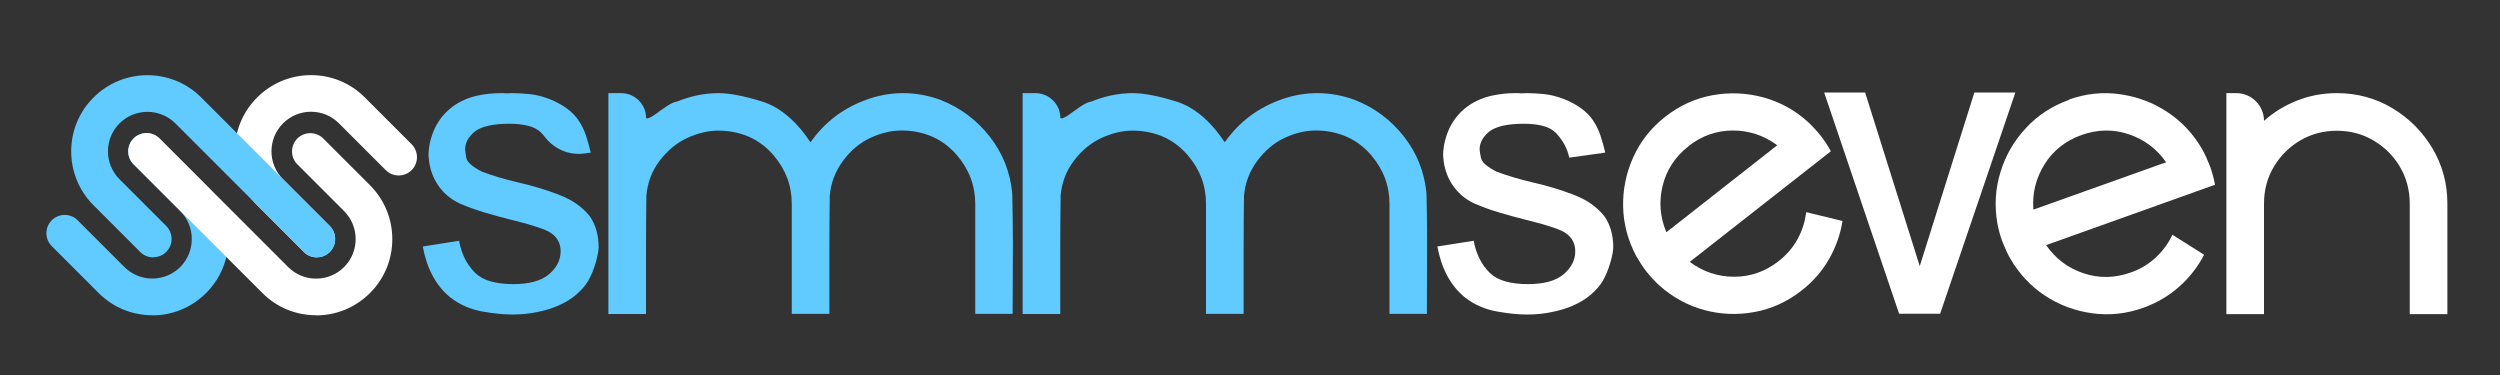
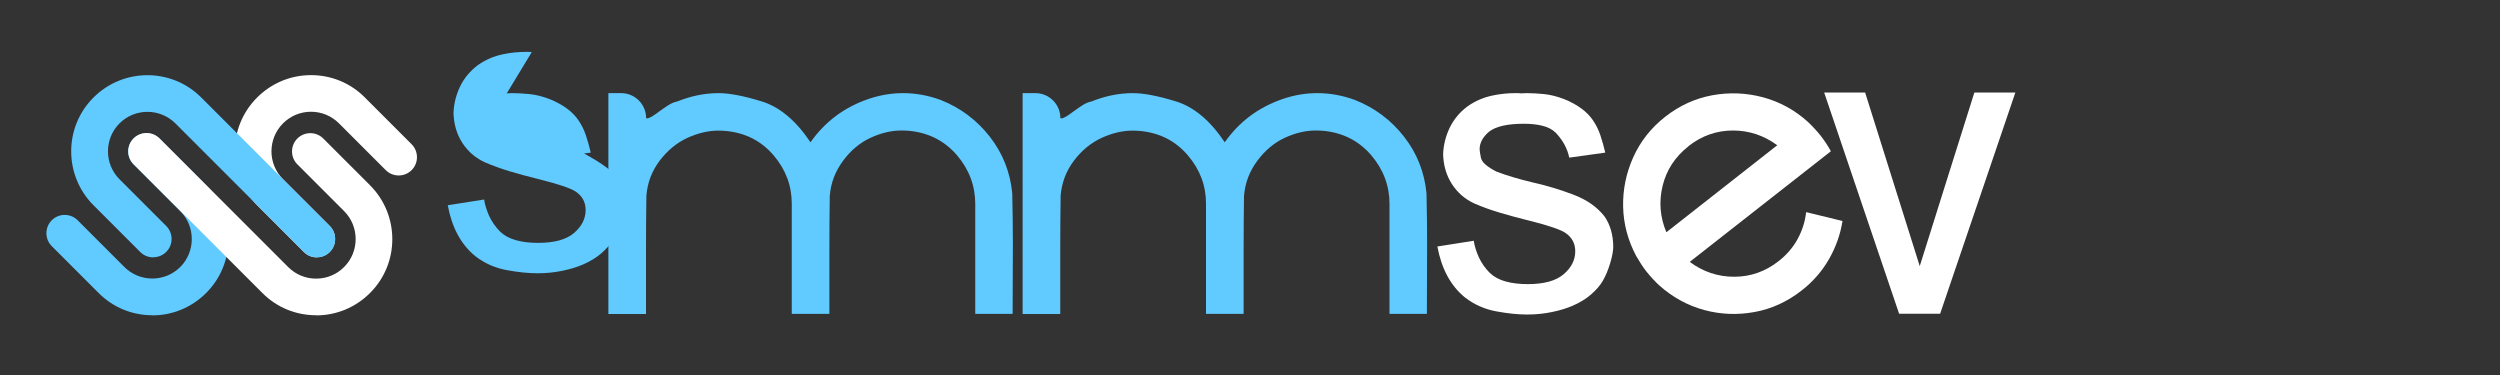
<svg xmlns="http://www.w3.org/2000/svg" version="1.1" viewBox="0 0 200 30">
  <rect x="0" y="0" width="200" height="30" fill="#333333" stroke="none" />
  <defs>
    <style>
      .cls-1 {
        fill: #fff;
      }

      .cls-2 {
        fill: #61caff;
      }
    </style>
  </defs>
  <g>
    <g id="katman_1">
      <g>
-         <path class="cls-2" d="M40.54,7.47l.43-.02c.44,0,.92.03,1.42.08.5.05,1.04.19,1.61.41,1.05.43,1.8.99,2.26,1.66.25.36.46.77.61,1.22.15.45.28.92.39,1.39l-.54.07c-1.2.16-2.37-.35-3.11-1.3-.1-.13-.21-.25-.32-.37-.27-.26-.63-.45-1.06-.55-.43-.11-.93-.16-1.49-.16-1.3,0-2.22.21-2.77.63-.51.43-.76.9-.76,1.41,0,.1.03.32.09.67.06.35.48.73,1.25,1.12.87.33,1.83.61,2.88.86,1.15.26,2.25.59,3.29.99s1.87.97,2.47,1.73c.46.67.7,1.49.7,2.47-.01.33-.1.76-.25,1.29-.16.53-.36,1.01-.6,1.42-.21.36-.53.72-.94,1.08-.42.36-.91.65-1.46.89-.46.2-1.01.37-1.64.5-.63.13-1.27.2-1.92.2h-.13c-.68,0-1.48-.08-2.41-.25-.93-.17-1.77-.54-2.52-1.12-1.14-.93-1.87-2.29-2.2-4.07l2.91-.46c.06.42.2.86.4,1.31.21.45.5.88.89,1.27.34.32.76.54,1.27.68.51.14,1.1.21,1.75.21,1.3,0,2.26-.26,2.88-.79.62-.53.93-1.14.93-1.84,0-.63-.27-1.13-.82-1.49-.38-.25-1.35-.58-2.9-.97-.11-.02-.21-.05-.32-.08-.64-.16-1.31-.34-2.01-.55-.7-.21-1.38-.45-2.04-.74-.75-.35-1.34-.87-1.78-1.55-.44-.69-.67-1.47-.7-2.36.02-.74.2-1.45.52-2.13.33-.68.8-1.25,1.43-1.72.61-.43,1.28-.72,2.01-.87.6-.13,1.22-.19,1.87-.19.15,0,.29,0,.43.02Z" />
+         <path class="cls-2" d="M40.54,7.47l.43-.02c.44,0,.92.03,1.42.08.5.05,1.04.19,1.61.41,1.05.43,1.8.99,2.26,1.66.25.36.46.77.61,1.22.15.45.28.92.39,1.39l-.54.07s1.87.97,2.47,1.73c.46.67.7,1.49.7,2.47-.01.33-.1.76-.25,1.29-.16.53-.36,1.01-.6,1.42-.21.36-.53.72-.94,1.08-.42.36-.91.65-1.46.89-.46.2-1.01.37-1.64.5-.63.13-1.27.2-1.92.2h-.13c-.68,0-1.48-.08-2.41-.25-.93-.17-1.77-.54-2.52-1.12-1.14-.93-1.87-2.29-2.2-4.07l2.91-.46c.06.42.2.86.4,1.31.21.45.5.88.89,1.27.34.32.76.54,1.27.68.51.14,1.1.21,1.75.21,1.3,0,2.26-.26,2.88-.79.62-.53.93-1.14.93-1.84,0-.63-.27-1.13-.82-1.49-.38-.25-1.35-.58-2.9-.97-.11-.02-.21-.05-.32-.08-.64-.16-1.31-.34-2.01-.55-.7-.21-1.38-.45-2.04-.74-.75-.35-1.34-.87-1.78-1.55-.44-.69-.67-1.47-.7-2.36.02-.74.2-1.45.52-2.13.33-.68.8-1.25,1.43-1.72.61-.43,1.28-.72,2.01-.87.6-.13,1.22-.19,1.87-.19.15,0,.29,0,.43.02Z" />
        <path class="cls-2" d="M48.68,7.45h1.01c1.1,0,2,.89,2,2h0s.05.02.08.02c.08,0,.21-.05.37-.14.16-.1.36-.23.58-.4.24-.18.49-.35.74-.51.25-.16.49-.26.71-.3,1.1-.44,2.2-.67,3.31-.67.87,0,2.02.22,3.45.66,1.44.44,2.74,1.53,3.91,3.27,1.17-1.66,2.72-2.81,4.66-3.47.92-.31,1.83-.46,2.74-.46,1.01,0,2.02.18,3.02.55,1.57.62,2.88,1.6,3.92,2.93,1.04,1.33,1.64,2.85,1.8,4.54.03,1.34.05,2.68.05,4.02l-.02,5.62h-2.99v-8.79c0-1.46-.49-2.76-1.46-3.9-.98-1.14-2.24-1.79-3.78-1.95-.22-.02-.44-.03-.67-.03-.81,0-1.64.2-2.48.59-.84.39-1.57,1-2.19,1.84-.62.83-.98,1.77-1.06,2.82-.02,1.47-.03,2.94-.03,4.4v5.02h-3.01v-8.82c0-1.44-.48-2.72-1.45-3.86s-2.22-1.79-3.78-1.95c-.22-.02-.44-.03-.65-.03-.81,0-1.64.2-2.49.59-.84.39-1.58,1-2.2,1.82-.62.82-.98,1.76-1.06,2.82-.02,1.47-.03,2.93-.03,4.39v5.05h-3.01V7.45Z" />
        <path class="cls-2" d="M81.82,7.45h1.01c1.1,0,2,.89,2,2h0s.05.02.08.02c.08,0,.21-.05.37-.14.16-.1.36-.23.58-.4.24-.18.49-.35.74-.51.25-.16.49-.26.71-.3,1.1-.44,2.2-.67,3.31-.67.87,0,2.02.22,3.45.66,1.44.44,2.74,1.53,3.91,3.27,1.17-1.66,2.72-2.81,4.66-3.47.92-.31,1.83-.46,2.74-.46,1.01,0,2.02.18,3.02.55,1.57.62,2.88,1.6,3.92,2.93,1.04,1.33,1.64,2.85,1.8,4.54.03,1.34.05,2.68.05,4.02l-.02,5.62h-2.99v-8.79c0-1.46-.49-2.76-1.46-3.9-.98-1.14-2.24-1.79-3.78-1.95-.22-.02-.44-.03-.67-.03-.81,0-1.64.2-2.48.59-.84.39-1.57,1-2.19,1.84-.62.83-.98,1.77-1.06,2.82-.02,1.47-.03,2.94-.03,4.4v5.02h-3.01v-8.82c0-1.44-.48-2.72-1.45-3.86s-2.22-1.79-3.78-1.95c-.22-.02-.44-.03-.65-.03-.81,0-1.64.2-2.49.59-.84.39-1.58,1-2.2,1.82-.62.82-.98,1.76-1.06,2.82-.02,1.47-.03,2.93-.03,4.39v5.05h-3.01V7.45Z" />
        <path class="cls-1" d="M121.7,7.47l.43-.02c.44,0,.92.03,1.42.08.5.05,1.04.19,1.61.41,1.05.43,1.8.99,2.26,1.66.25.36.46.77.61,1.22.15.45.28.92.39,1.39l-2.88.4c-.15-.73-.51-1.39-1.09-2-.27-.26-.63-.45-1.06-.55-.43-.11-.93-.16-1.49-.16-1.3,0-2.22.21-2.77.63-.51.43-.76.9-.76,1.41,0,.1.03.32.1.67.06.35.48.73,1.25,1.12.87.33,1.83.61,2.88.86,1.15.26,2.25.59,3.29.99,1.05.4,1.87.97,2.47,1.73.46.67.7,1.49.7,2.47-.01.33-.09.76-.25,1.29-.16.53-.36,1.01-.6,1.42-.21.36-.53.72-.94,1.08-.42.36-.91.65-1.46.89-.46.2-1.01.37-1.64.5-.63.13-1.27.2-1.92.2h-.13c-.68,0-1.48-.08-2.41-.25-.93-.17-1.77-.54-2.52-1.12-1.14-.93-1.87-2.29-2.2-4.07l2.91-.46c.06.42.2.86.4,1.31.21.45.5.88.89,1.27.34.32.76.54,1.27.68.51.14,1.1.21,1.75.21,1.3,0,2.26-.26,2.88-.79.62-.53.93-1.14.93-1.84,0-.63-.27-1.13-.82-1.49-.38-.25-1.35-.58-2.9-.97-.11-.02-.21-.05-.32-.08-.64-.16-1.31-.34-2.01-.55-.7-.21-1.38-.45-2.04-.74-.75-.35-1.34-.87-1.78-1.55-.44-.69-.67-1.47-.7-2.36.02-.74.2-1.45.52-2.13.33-.68.8-1.25,1.43-1.72.61-.43,1.28-.72,2.01-.87.6-.13,1.22-.19,1.87-.19.15,0,.29,0,.43.02Z" />
        <path class="cls-1" d="M133.23,9.33c1.14-.89,2.39-1.46,3.76-1.71,1.37-.25,2.72-.19,4.04.16,1.33.36,2.52,1,3.58,1.95.34.32.69.69,1.03,1.11.32.41.6.83.83,1.26l-11.29,8.85c1.06.79,2.25,1.19,3.55,1.19,1.3,0,2.49-.41,3.56-1.25.64-.5,1.15-1.09,1.52-1.77.37-.68.6-1.4.68-2.15l2.91.71c-.17,1.07-.53,2.09-1.08,3.05-.55.96-1.28,1.8-2.19,2.51-1.14.89-2.39,1.47-3.76,1.72s-2.71.2-4.04-.16c-1.32-.36-2.51-1.01-3.58-1.96-.34-.31-.68-.68-1.03-1.11-.29-.37-.56-.79-.83-1.26-.66-1.25-1.01-2.56-1.04-3.93-.03-1.37.24-2.69.81-3.96.57-1.27,1.43-2.36,2.57-3.25ZM135.08,11.7c-1.07.84-1.76,1.89-2.07,3.16-.31,1.27-.21,2.51.3,3.72l8.87-6.96c-1.06-.78-2.24-1.18-3.54-1.18-1.3,0-2.49.41-3.56,1.25Z" />
        <path class="cls-1" d="M145.93,7.4h3.28c1.46,4.63,2.91,9.26,4.37,13.89.73-2.33,1.46-4.67,2.2-7,.72-2.29,1.44-4.59,2.17-6.89h3.28s-6.02,17.7-6.02,17.7h-3.28c-.99-2.93-1.98-5.86-2.98-8.79-1-2.97-2.01-5.94-3.02-8.92Z" />
-         <path class="cls-1" d="M165.51,7.97c1.36-.49,2.73-.63,4.11-.43,1.38.2,2.64.67,3.78,1.43,1.15.76,2.07,1.75,2.78,2.98.23.41.43.87.63,1.37.17.49.3.97.39,1.46l-13.51,4.83c.76,1.09,1.75,1.84,2.99,2.25,1.24.42,2.5.39,3.78-.06.77-.27,1.43-.67,2-1.2.57-.53,1.01-1.13,1.33-1.82l2.54,1.6c-.5.96-1.16,1.81-1.99,2.55-.83.74-1.79,1.3-2.87,1.69-1.36.49-2.73.63-4.11.44s-2.64-.67-3.78-1.42c-1.14-.76-2.07-1.76-2.78-2.99-.22-.4-.43-.86-.63-1.37-.16-.44-.29-.92-.39-1.46-.23-1.4-.15-2.75.26-4.06.4-1.31,1.07-2.48,2.02-3.5.94-1.03,2.1-1.78,3.46-2.27ZM166.52,10.8c-1.28.46-2.27,1.24-2.96,2.35-.69,1.11-.99,2.31-.89,3.62l10.62-3.79c-.75-1.08-1.75-1.82-2.99-2.24-1.24-.42-2.5-.39-3.78.06Z" />
-         <path class="cls-1" d="M178.11,7.45h.79c1.22,0,2.22.99,2.22,2.22h0c.78-.7,1.67-1.24,2.66-1.63.99-.39,2.05-.59,3.17-.59,1.62,0,3.09.4,4.43,1.2,1.34.8,2.41,1.87,3.21,3.21.8,1.34,1.2,2.82,1.2,4.43v8.84h-3.01v-8.87c-.01-1.09-.28-2.07-.8-2.94-.52-.87-1.22-1.56-2.1-2.08-.88-.52-1.85-.78-2.93-.78s-2.06.26-2.94.78c-.88.52-1.58,1.22-2.11,2.11-.52.88-.78,1.86-.78,2.94v8.84h-3.01V7.45Z" />
      </g>
      <g>
        <path class="cls-1" d="M25.35,20.59c-.38,0-.75-.14-1.04-.43l-3.74-3.74c-2.38-2.38-2.38-6.25,0-8.62,1.15-1.15,2.68-1.79,4.31-1.79s3.16.63,4.31,1.79l3.74,3.74c.57.57.57,1.5,0,2.07-.57.57-1.5.57-2.07,0l-3.74-3.74c-.6-.6-1.39-.93-2.24-.93s-1.64.33-2.24.93c-1.23,1.23-1.23,3.24,0,4.47l3.74,3.74c.57.57.57,1.5,0,2.07-.29.29-.66.43-1.04.43Z" />
        <path class="cls-2" d="M12.19,25.22c-1.63,0-3.16-.63-4.31-1.79l-3.74-3.74c-.57-.57-.57-1.5,0-2.07.57-.57,1.5-.57,2.07,0l3.74,3.74c1.23,1.23,3.24,1.23,4.47,0,1.23-1.23,1.23-3.24,0-4.47l-3.74-3.74c-.57-.57-.57-1.5,0-2.07.57-.57,1.5-.57,2.07,0l3.74,3.74c2.38,2.38,2.38,6.25,0,8.62-1.15,1.15-2.68,1.79-4.31,1.79Z" />
        <path class="cls-2" d="M12.26,20.59c-.38,0-.75-.14-1.04-.43l-3.74-3.74c-2.38-2.38-2.38-6.25,0-8.62,2.38-2.38,6.25-2.38,8.62,0l10.29,10.29c.57.57.57,1.5,0,2.07-.57.57-1.5.57-2.07,0l-10.29-10.29c-1.23-1.23-3.24-1.23-4.47,0-1.23,1.23-1.23,3.24,0,4.47l3.74,3.74c.57.57.57,1.5,0,2.07-.29.29-.66.43-1.04.43Z" />
        <path class="cls-1" d="M25.29,25.22c-1.63,0-3.16-.63-4.31-1.79l-10.29-10.29c-.57-.57-.57-1.5,0-2.07.57-.57,1.5-.57,2.07,0l10.29,10.29c.6.6,1.39.93,2.24.93s1.64-.33,2.24-.93c1.23-1.23,1.23-3.24,0-4.47l-3.74-3.74c-.57-.57-.57-1.5,0-2.07.57-.57,1.5-.57,2.07,0l3.74,3.74c2.38,2.38,2.38,6.25,0,8.62-1.15,1.15-2.68,1.79-4.31,1.79Z" />
      </g>
    </g>
  </g>
</svg>